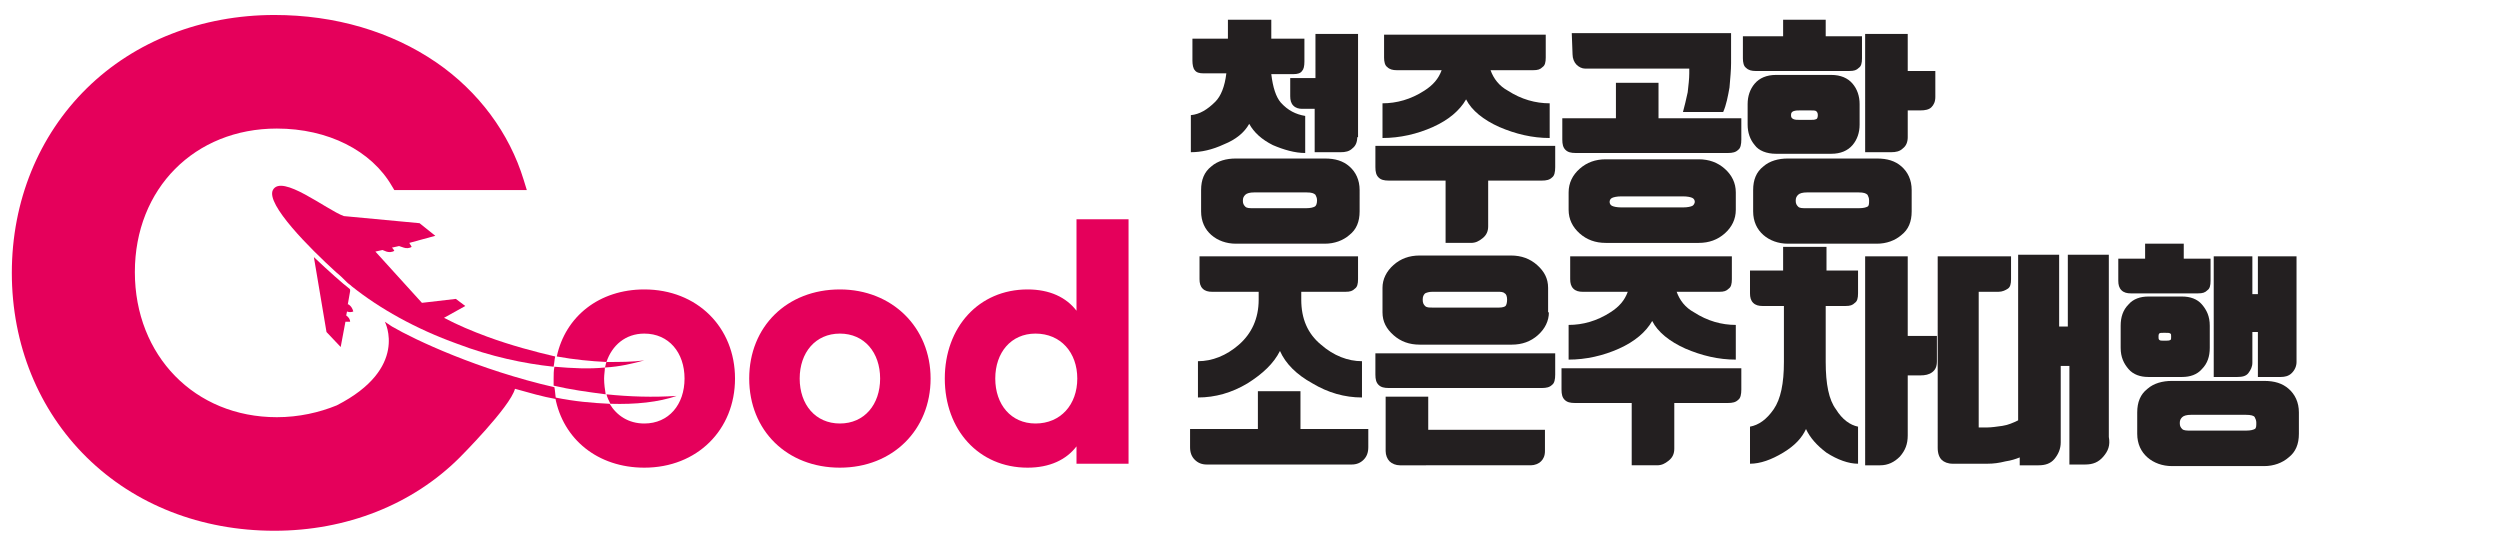
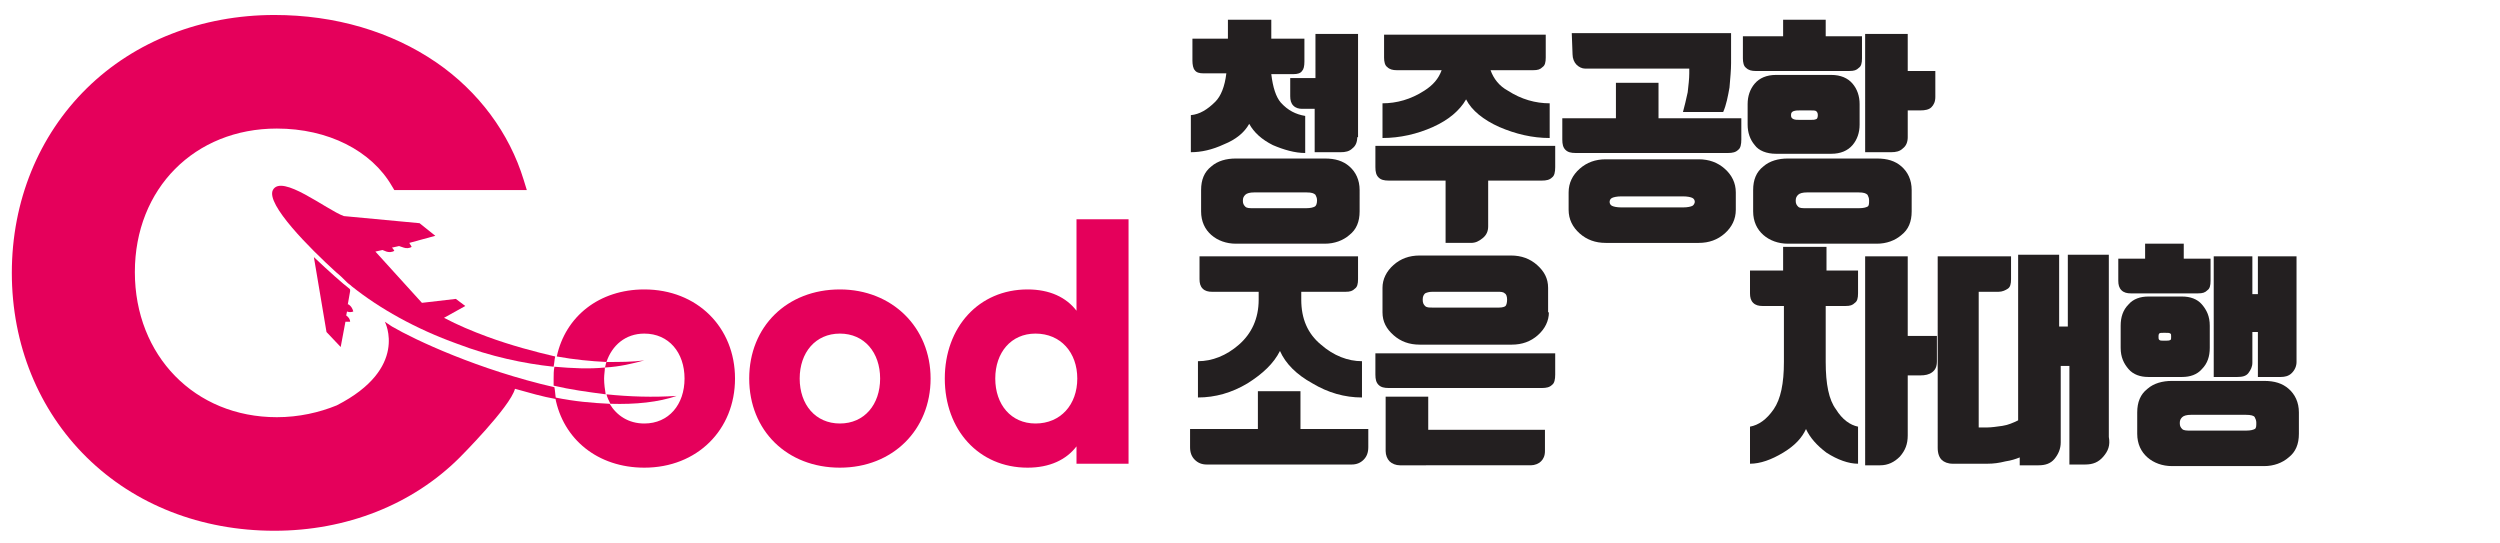
<svg xmlns="http://www.w3.org/2000/svg" version="1.1" id="Layer_1" x="0px" y="0px" viewBox="0 0 317 68.9" style="enable-background:new 0 0 317 68.9;" xml:space="preserve">
  <style type="text/css">
	.st0{fill:none;}
	.st1{fill:#E5005B;}
	.st2{fill:#231F20;}
</style>
  <g>
-     <path class="st0" d="M131.3,42.3c-3.1,0-5.1,2.4-5.1,5.7s2,5.7,5.1,5.7c3.2,0,5.3-2.4,5.3-5.7S134.5,42.3,131.3,42.3z" />
+     <path class="st0" d="M131.3,42.3c-3.1,0-5.1,2.4-5.1,5.7s2,5.7,5.1,5.7S134.5,42.3,131.3,42.3z" />
    <path class="st0" d="M81.7,45.7c-1.5,0.5-3.1,0.8-5,0.9c-0.1,0.4-0.1,0.9-0.1,1.4c0,0.7,0.1,1.4,0.3,2c2.9,0.3,5.9,0.4,8.9,0.2   c-2.3,0.8-5.2,1.1-8.4,1c0.9,1.6,2.4,2.5,4.4,2.5c3.1,0,5.1-2.4,5.1-5.7s-2-5.7-5.1-5.7c-2.4,0-4.1,1.4-4.8,3.6   C78.6,45.9,80.2,45.8,81.7,45.7z" />
    <ellipse class="st0" cx="106.5" cy="48" rx="5.1" ry="5.7" />
    <path class="st1" d="M81.7,36.7c-5.7,0-10,3.4-11.1,8.5c2.2,0.4,4.3,0.6,6.3,0.7c0.7-2.1,2.4-3.6,4.8-3.6c3.1,0,5.1,2.4,5.1,5.7   s-2,5.7-5.1,5.7c-2,0-3.5-1-4.4-2.5c-2.2-0.1-4.5-0.3-6.9-0.8c1,5.3,5.4,8.9,11.3,8.9c6.7,0,11.5-4.8,11.5-11.3   S88.4,36.7,81.7,36.7z" />
    <path class="st1" d="M76.6,48c0-0.5,0.1-1,0.1-1.4c-2,0.2-4.1,0.1-6.4-0.1c-0.1,0.5-0.1,1-0.1,1.5c0,0.3,0,0.6,0,0.9   c2.1,0.5,4.3,0.8,6.6,1.1C76.7,49.4,76.6,48.7,76.6,48z" />
    <path class="st1" d="M106.5,36.7C99.8,36.7,95,41.4,95,48s4.8,11.3,11.5,11.3S118,54.5,118,48S113.1,36.7,106.5,36.7z M106.5,53.7   c-3.1,0-5.1-2.4-5.1-5.7s2-5.7,5.1-5.7s5.1,2.4,5.1,5.7S109.6,53.7,106.5,53.7z" />
    <path class="st1" d="M136.5,27.8v11.6c-1.3-1.7-3.4-2.7-6.2-2.7c-6.2,0-10.5,4.8-10.5,11.3s4.3,11.3,10.5,11.3c2.8,0,4.9-1,6.2-2.7   v2.2h6.6v-31H136.5z M131.3,53.7c-3.1,0-5.1-2.4-5.1-5.7s2-5.7,5.1-5.7c3.2,0,5.3,2.4,5.3,5.7S134.5,53.7,131.3,53.7z" />
    <path class="st1" d="M81.7,45.7c-1.5,0.2-3.1,0.2-4.8,0.2c-0.1,0.2-0.1,0.5-0.2,0.7C78.6,46.5,80.2,46.1,81.7,45.7z" />
    <path class="st1" d="M61.8,42.7c-1.9-0.7-3.8-1.5-5.5-2.4l0,0l2.7-1.5l-1.2-0.9l-4.3,0.5l-5.9-6.5l0.9-0.2l0.5,0.2   c0.3,0.1,0.7,0.1,1-0.1c-0.1-0.2-0.2-0.3-0.3-0.4l0.9-0.2l0.6,0.2c0.3,0.1,0.7,0.1,1-0.1c-0.1-0.2-0.2-0.3-0.3-0.5l3.3-0.9l-2-1.6   l-9.6-0.9c-2.2-0.8-7.9-5.4-9-3.3c-0.9,1.8,4.7,7.4,8,10.4c0.5,0.4,0.9,0.8,1.4,1.3c0.2,0.2,0.4,0.3,0.5,0.4l0.1,0.1   c3.5,2.8,8.1,5.4,13.4,7.3c4.2,1.6,8.4,2.5,12.2,2.9c0.1-0.5,0.1-0.9,0.2-1.3C67.8,44.6,64.8,43.8,61.8,42.7z" />
    <path class="st1" d="M44.1,35.8L44.1,35.8L44.1,35.8z" />
    <path class="st1" d="M44.3,36.6c-0.8-0.6-2.6-2.2-4.5-4l0,0l1.6,9.5l1.8,1.9l0.6-3.2c0.2,0,0.4,0,0.6,0c0-0.3-0.2-0.6-0.5-0.8   l0.1-0.5c0.3,0.1,0.5,0.1,0.8,0c-0.1-0.4-0.3-0.7-0.6-0.9h-0.1l0.3-1.7C44.4,36.7,44.4,36.7,44.3,36.6z" />
    <path class="st1" d="M49.7,41.4c-0.6-0.4-0.9-0.6-0.9-0.6s3.1,5.9-6.1,10.6c-2.2,0.9-4.8,1.5-7.6,1.5c-10.4,0-18-7.8-18-18.4   s7.6-18.2,18-18.2c6.5,0,12,2.8,14.6,7.3l0.3,0.5h0.6h14.8h1.4l-0.4-1.3c-1.8-5.9-5.7-11.2-11.1-14.9c-5.7-3.9-12.8-6-20.5-6   c-9.2,0-17.7,3.3-23.8,9.3S1.5,25.5,1.5,34.6S4.9,52,11,58s14.5,9.3,23.8,9.3c9.1,0,17.5-3.3,23.5-9.3c0,0,6.4-6.4,7-8.7   c1.8,0.5,3.5,1,5.2,1.3c-0.1-0.5-0.1-1-0.2-1.5C60.7,46.9,52.6,43.1,49.7,41.4z" />
    <path class="st1" d="M85.8,50.2c-3,0.2-6,0.1-8.9-0.2c0.1,0.4,0.3,0.8,0.5,1.2C80.6,51.3,83.5,51,85.8,50.2z" />
  </g>
  <g>
    <path class="st2" d="M158.4,15.7c-0.6,1.1-1.7,2-3.2,2.6c-1.5,0.7-2.9,1-4.2,1v-4.7c1.1-0.1,2.1-0.7,3.1-1.7   c0.7-0.7,1.2-1.9,1.4-3.6h-2.9c-0.5,0-0.9-0.1-1.1-0.4c-0.2-0.2-0.3-0.7-0.3-1.2V4.9h4.5V2.5h5.5v2.4h4.2v2.9c0,0.6-0.1,1-0.3,1.2   c-0.2,0.3-0.6,0.4-1.1,0.4h-2.8c0.2,1.7,0.6,2.9,1.2,3.6c0.9,1,1.9,1.5,3.1,1.7v4.7c-1.3,0-2.7-0.4-4.1-1   C160,17.7,159,16.8,158.4,15.7z M172.4,26.8c0,1.3-0.4,2.3-1.3,3c-0.8,0.7-1.9,1.1-3.1,1.1h-11.3c-1.2,0-2.3-0.4-3.1-1.1   c-0.8-0.7-1.3-1.7-1.3-3v-2.7c0-1.3,0.4-2.3,1.3-3c0.8-0.7,1.9-1,3.1-1H168c1.3,0,2.3,0.3,3.1,1c0.8,0.7,1.3,1.7,1.3,3V26.8z    M167,25.4c0-0.3-0.1-0.5-0.2-0.7c-0.2-0.2-0.5-0.3-1.1-0.3H159c-0.5,0-0.9,0.1-1.1,0.3c-0.2,0.2-0.3,0.4-0.3,0.7v0.1   c0,0.3,0.1,0.5,0.3,0.7c0.2,0.2,0.5,0.2,1.1,0.2h6.6c0.6,0,0.9-0.1,1.1-0.2S167,25.8,167,25.4L167,25.4z M172.1,17.4   c0,0.6-0.2,1.1-0.6,1.4c-0.4,0.4-0.9,0.5-1.5,0.5h-3.3v-5.5h-1.6c-0.4,0-0.8-0.1-1.1-0.4c-0.3-0.3-0.4-0.7-0.4-1.2V9.9h3.2V4.3h5.4   V17.4z" />
    <path class="st2" d="M188.7,22.9v5.8c0,0.6-0.2,1.1-0.7,1.5s-0.9,0.6-1.5,0.6h-3.2v-7.9h-7.2c-0.6,0-1-0.1-1.3-0.4   c-0.3-0.3-0.4-0.7-0.4-1.3v-2.7h22.8v2.7c0,0.6-0.1,1.1-0.4,1.3c-0.3,0.3-0.7,0.4-1.3,0.4H188.7z M196,4.4v2.9c0,0.6-0.1,1-0.4,1.2   c-0.3,0.3-0.6,0.4-1.2,0.4H189c0.4,1.1,1.1,2,2.2,2.6c1.7,1.1,3.5,1.6,5.3,1.6v4.4c-2.2,0-4.3-0.5-6.4-1.4c-2-0.9-3.5-2.1-4.2-3.5   c-0.8,1.4-2.2,2.6-4.2,3.5c-2,0.9-4.2,1.4-6.4,1.4v-4.4c1.8,0,3.6-0.5,5.3-1.6c1.1-0.7,1.8-1.5,2.2-2.6h-5.7   c-0.5,0-0.9-0.1-1.2-0.4c-0.3-0.2-0.4-0.7-0.4-1.2V4.4H196z" />
    <path class="st2" d="M199.8,19.4c-0.6,0-1-0.1-1.3-0.4c-0.3-0.3-0.4-0.7-0.4-1.3v-2.7h6.8v-4.5h5.4v4.5h10.5v2.7   c0,0.6-0.1,1.1-0.4,1.3c-0.3,0.3-0.7,0.4-1.3,0.4H199.8z M220.1,26.6c0,1.2-0.5,2.2-1.4,3s-2,1.2-3.3,1.2h-11.8   c-1.3,0-2.4-0.4-3.3-1.2s-1.4-1.8-1.4-3v-2.2c0-1.2,0.5-2.2,1.4-3s2-1.2,3.3-1.2h11.8c1.3,0,2.4,0.4,3.3,1.2s1.4,1.8,1.4,3V26.6z    M199.3,4.2h20.2V8c0,0.9-0.1,1.9-0.2,3.1c-0.2,1.1-0.4,2.2-0.8,3.1h-5.1c0.2-0.7,0.4-1.6,0.6-2.5c0.1-0.9,0.2-1.7,0.2-2.4V8.7   h-13.2c-0.4,0-0.8-0.2-1.1-0.5c-0.3-0.3-0.5-0.8-0.5-1.3L199.3,4.2z M214.9,25.6c0-0.2-0.1-0.4-0.3-0.5c-0.2-0.1-0.6-0.2-1.2-0.2   h-7.8c-0.6,0-1,0.1-1.2,0.2c-0.2,0.1-0.3,0.3-0.3,0.5c0,0.2,0.1,0.4,0.3,0.5s0.6,0.2,1.2,0.2h7.8c0.6,0,1-0.1,1.2-0.2   S214.9,25.7,214.9,25.6z" />
    <path class="st2" d="M226.1,4.6V2.5h5.4v2.1h4.6v2.8c0,0.6-0.1,1-0.4,1.2c-0.3,0.3-0.6,0.4-1.2,0.4h-11.9c-0.5,0-0.9-0.1-1.2-0.4   c-0.3-0.2-0.4-0.7-0.4-1.2V4.6H226.1z M221.6,13.2c0-1,0.3-1.9,0.9-2.6c0.6-0.7,1.5-1.1,2.7-1.1h7c1.2,0,2.1,0.4,2.7,1.1   c0.6,0.7,0.9,1.6,0.9,2.6v2.6c0,1-0.3,1.9-0.9,2.6c-0.6,0.7-1.5,1.1-2.7,1.1h-7c-1.2,0-2.2-0.4-2.7-1.1c-0.6-0.7-0.9-1.6-0.9-2.6   V13.2z M242.4,26.8c0,1.3-0.4,2.3-1.3,3c-0.8,0.7-1.9,1.1-3.1,1.1h-11.3c-1.2,0-2.3-0.4-3.1-1.1c-0.8-0.7-1.3-1.7-1.3-3v-2.7   c0-1.3,0.4-2.3,1.3-3c0.8-0.7,1.9-1,3.1-1H238c1.3,0,2.3,0.3,3.1,1c0.8,0.7,1.3,1.7,1.3,3V26.8z M230.5,14.6c0-0.3-0.1-0.4-0.2-0.5   s-0.4-0.1-0.7-0.1h-1.4c-0.3,0-0.5,0-0.8,0.1c-0.2,0.1-0.3,0.2-0.3,0.5c0,0.3,0.1,0.4,0.3,0.5c0.2,0.1,0.5,0.1,0.8,0.1h1.4   c0.3,0,0.5,0,0.7-0.1C230.4,15.1,230.5,14.9,230.5,14.6z M237,25.4c0-0.3-0.1-0.5-0.2-0.7c-0.2-0.2-0.5-0.3-1.1-0.3h-6.6   c-0.5,0-0.9,0.1-1.1,0.3c-0.2,0.2-0.3,0.4-0.3,0.7v0.1c0,0.3,0.1,0.5,0.3,0.7s0.5,0.2,1.1,0.2h6.6c0.6,0,0.9-0.1,1.1-0.2   S237,25.8,237,25.4L237,25.4z M241.9,9h3.5v3.3c0,0.6-0.2,1-0.5,1.3c-0.3,0.3-0.8,0.4-1.4,0.4h-1.6v3.4c0,0.6-0.2,1.1-0.6,1.4   c-0.4,0.4-0.9,0.5-1.5,0.5h-3.3V4.3h5.4V9z" />
    <path class="st2" d="M159.5,54.4v-4.8h5.4v4.8h8.6v2.3c0,0.7-0.2,1.2-0.6,1.6c-0.4,0.4-0.9,0.6-1.5,0.6H153c-0.6,0-1.1-0.2-1.5-0.6   s-0.6-0.9-0.6-1.6v-2.3H159.5z M162.3,44.5c-0.8,1.6-2.2,2.9-4.1,4.1c-2,1.2-4.1,1.8-6.3,1.8v-4.6c1.8,0,3.6-0.7,5.2-2.1   c1.6-1.4,2.5-3.3,2.5-5.7v-1h-5.9c-0.5,0-0.9-0.1-1.2-0.4s-0.4-0.7-0.4-1.2v-2.9h20.1v2.9c0,0.6-0.1,1-0.4,1.2   c-0.3,0.3-0.6,0.4-1.2,0.4H165v1c0,2.4,0.8,4.3,2.5,5.7c1.6,1.4,3.4,2.1,5.2,2.1v4.6c-2.2,0-4.3-0.6-6.3-1.8   C164.4,47.5,163,46.1,162.3,44.5z" />
    <path class="st2" d="M176.1,49.2c-0.6,0-1-0.1-1.3-0.4c-0.3-0.3-0.4-0.7-0.4-1.3v-2.7h22.8v2.7c0,0.6-0.1,1.1-0.4,1.3   c-0.3,0.3-0.7,0.4-1.3,0.4H176.1z M196.4,39.6c0,1.1-0.5,2.1-1.4,2.9c-0.9,0.8-2,1.2-3.3,1.2H180c-1.3,0-2.4-0.4-3.3-1.2   c-0.9-0.8-1.4-1.7-1.4-2.9v-3.1c0-1.1,0.5-2.1,1.4-2.9c0.9-0.8,2-1.2,3.3-1.2h11.6c1.3,0,2.4,0.4,3.3,1.2c0.9,0.8,1.4,1.7,1.4,2.9   V39.6z M177.5,59c-0.5,0-1-0.2-1.3-0.5c-0.3-0.3-0.5-0.8-0.5-1.3v-6.9h5.4v4.2h14.8v2.7c0,0.6-0.2,1-0.5,1.3   c-0.3,0.3-0.8,0.5-1.3,0.5H177.5z M190.1,39c0.4,0,0.7-0.1,0.8-0.2s0.2-0.4,0.2-0.8c0-0.4-0.1-0.7-0.3-0.8   c-0.2-0.2-0.5-0.2-0.9-0.2h-8.3c-0.4,0-0.7,0.1-0.9,0.2c-0.2,0.2-0.3,0.4-0.3,0.8c0,0.4,0.1,0.6,0.3,0.8c0.2,0.2,0.5,0.2,0.9,0.2   H190.1z" />
-     <path class="st2" d="M212.3,51.1v5.8c0,0.6-0.2,1.1-0.7,1.5s-0.9,0.6-1.5,0.6h-3.2v-7.9h-7.2c-0.6,0-1-0.1-1.3-0.4   c-0.3-0.3-0.4-0.7-0.4-1.3v-2.7h22.8v2.7c0,0.6-0.1,1.1-0.4,1.3c-0.3,0.3-0.7,0.4-1.3,0.4H212.3z M219.6,32.5v2.9   c0,0.6-0.1,1-0.4,1.2c-0.3,0.3-0.6,0.4-1.2,0.4h-5.4c0.4,1.1,1.1,2,2.2,2.6c1.7,1.1,3.5,1.6,5.3,1.6v4.4c-2.2,0-4.3-0.5-6.4-1.4   c-2-0.9-3.5-2.1-4.2-3.5c-0.8,1.4-2.2,2.6-4.2,3.5s-4.2,1.4-6.4,1.4v-4.4c1.8,0,3.6-0.5,5.3-1.6c1.1-0.7,1.8-1.5,2.2-2.6h-5.7   c-0.5,0-0.9-0.1-1.2-0.4c-0.3-0.3-0.4-0.7-0.4-1.2v-2.9H219.6z" />
    <path class="st2" d="M229,54.4c-0.5,1.1-1.4,2.1-2.9,3s-2.9,1.4-4.2,1.4v-4.7c1.1-0.2,2.1-0.9,3-2.2c0.9-1.3,1.3-3.3,1.3-6v-7.1   h-2.7c-0.5,0-0.9-0.1-1.2-0.4c-0.3-0.3-0.4-0.7-0.4-1.2v-2.9h4.2v-3h5.5v3h4v2.9c0,0.6-0.1,1-0.4,1.2c-0.3,0.3-0.6,0.4-1.2,0.4   h-2.5v7.1c0,2.8,0.4,4.8,1.3,6c0.8,1.3,1.8,2,2.8,2.2v4.7c-1.2,0-2.6-0.5-4-1.4C230.4,56.5,229.5,55.5,229,54.4z M241.9,42.6h3.7   v3.2c0,0.7-0.2,1.1-0.6,1.4c-0.4,0.3-0.9,0.4-1.5,0.4h-1.6v7.6c0,1.1-0.3,1.9-1,2.7c-0.7,0.7-1.5,1.1-2.5,1.1h-1.9V32.5h5.4V42.6z" />
    <path class="st2" d="M266.7,57.9c-0.6,0.7-1.3,1-2.3,1h-2V46.4h-1.1v9.7c0,0.8-0.3,1.5-0.8,2.1s-1.2,0.8-2,0.8h-2.4v-1   c-0.5,0.2-1.1,0.4-1.8,0.5c-0.8,0.2-1.5,0.3-2.3,0.3h-4.4c-0.6,0-1.1-0.2-1.4-0.5c-0.3-0.3-0.5-0.8-0.5-1.5V32.5h9.3l0,2.9   c0,0.6-0.1,1-0.4,1.2s-0.7,0.4-1.2,0.4h-2.5v17.2h1.1c0.5,0,1.2-0.1,1.9-0.2c0.7-0.1,1.4-0.4,2-0.7v-21h5.2v9.1h1.1v-9.1h5.2v23.1   C267.6,56.5,267.3,57.2,266.7,57.9z" />
    <path class="st2" d="M272,32.8v-1.9h4.9v1.9h3.4v2.8c0,0.6-0.1,1-0.4,1.2c-0.3,0.3-0.6,0.4-1.2,0.4h-8.5c-0.5,0-0.9-0.1-1.2-0.4   c-0.3-0.3-0.4-0.7-0.4-1.2v-2.8H272z M280.2,44.1c0,1.1-0.3,2-1,2.7c-0.6,0.7-1.5,1-2.5,1h-4.3c-1,0-1.9-0.3-2.5-1   c-0.6-0.7-1-1.5-1-2.7v-2.8c0-1.1,0.3-2,1-2.7c0.6-0.7,1.5-1,2.5-1h4.3c1,0,1.9,0.3,2.5,1c0.6,0.7,1,1.5,1,2.7V44.1z M291.5,55   c0,1.3-0.4,2.3-1.3,3c-0.8,0.7-1.9,1.1-3.1,1.1h-11.7c-1.2,0-2.3-0.4-3.1-1.1c-0.8-0.7-1.3-1.7-1.3-3v-2.7c0-1.3,0.4-2.3,1.3-3   c0.8-0.7,1.9-1,3.1-1h11.7c1.3,0,2.3,0.3,3.1,1c0.8,0.7,1.3,1.7,1.3,3V55z M275.3,42.7c0-0.2,0-0.4-0.1-0.4   c-0.1-0.1-0.3-0.1-0.7-0.1h-0.1c-0.3,0-0.6,0-0.6,0.1c-0.1,0.1-0.1,0.2-0.1,0.4c0,0.2,0,0.3,0.1,0.4c0.1,0.1,0.3,0.1,0.6,0.1h0.1   c0.3,0,0.6,0,0.7-0.1C275.3,43.1,275.3,42.9,275.3,42.7z M286.1,53.6c0-0.3-0.1-0.5-0.2-0.7s-0.5-0.3-1.1-0.3h-7   c-0.5,0-0.9,0.1-1.1,0.3c-0.2,0.2-0.3,0.4-0.3,0.7v0.1c0,0.3,0.1,0.5,0.3,0.7c0.2,0.2,0.6,0.2,1.1,0.2h7c0.6,0,0.9-0.1,1.1-0.2   S286.1,54,286.1,53.6L286.1,53.6z M291.2,45.9c0,0.5-0.2,1-0.6,1.4s-0.9,0.5-1.4,0.5h-2.9v-5.7h-0.7V46c0,0.5-0.2,0.9-0.5,1.3   s-0.8,0.5-1.4,0.5h-3V32.5h4.9v4.8h0.7v-4.8h4.9V45.9z" />
  </g>
</svg>